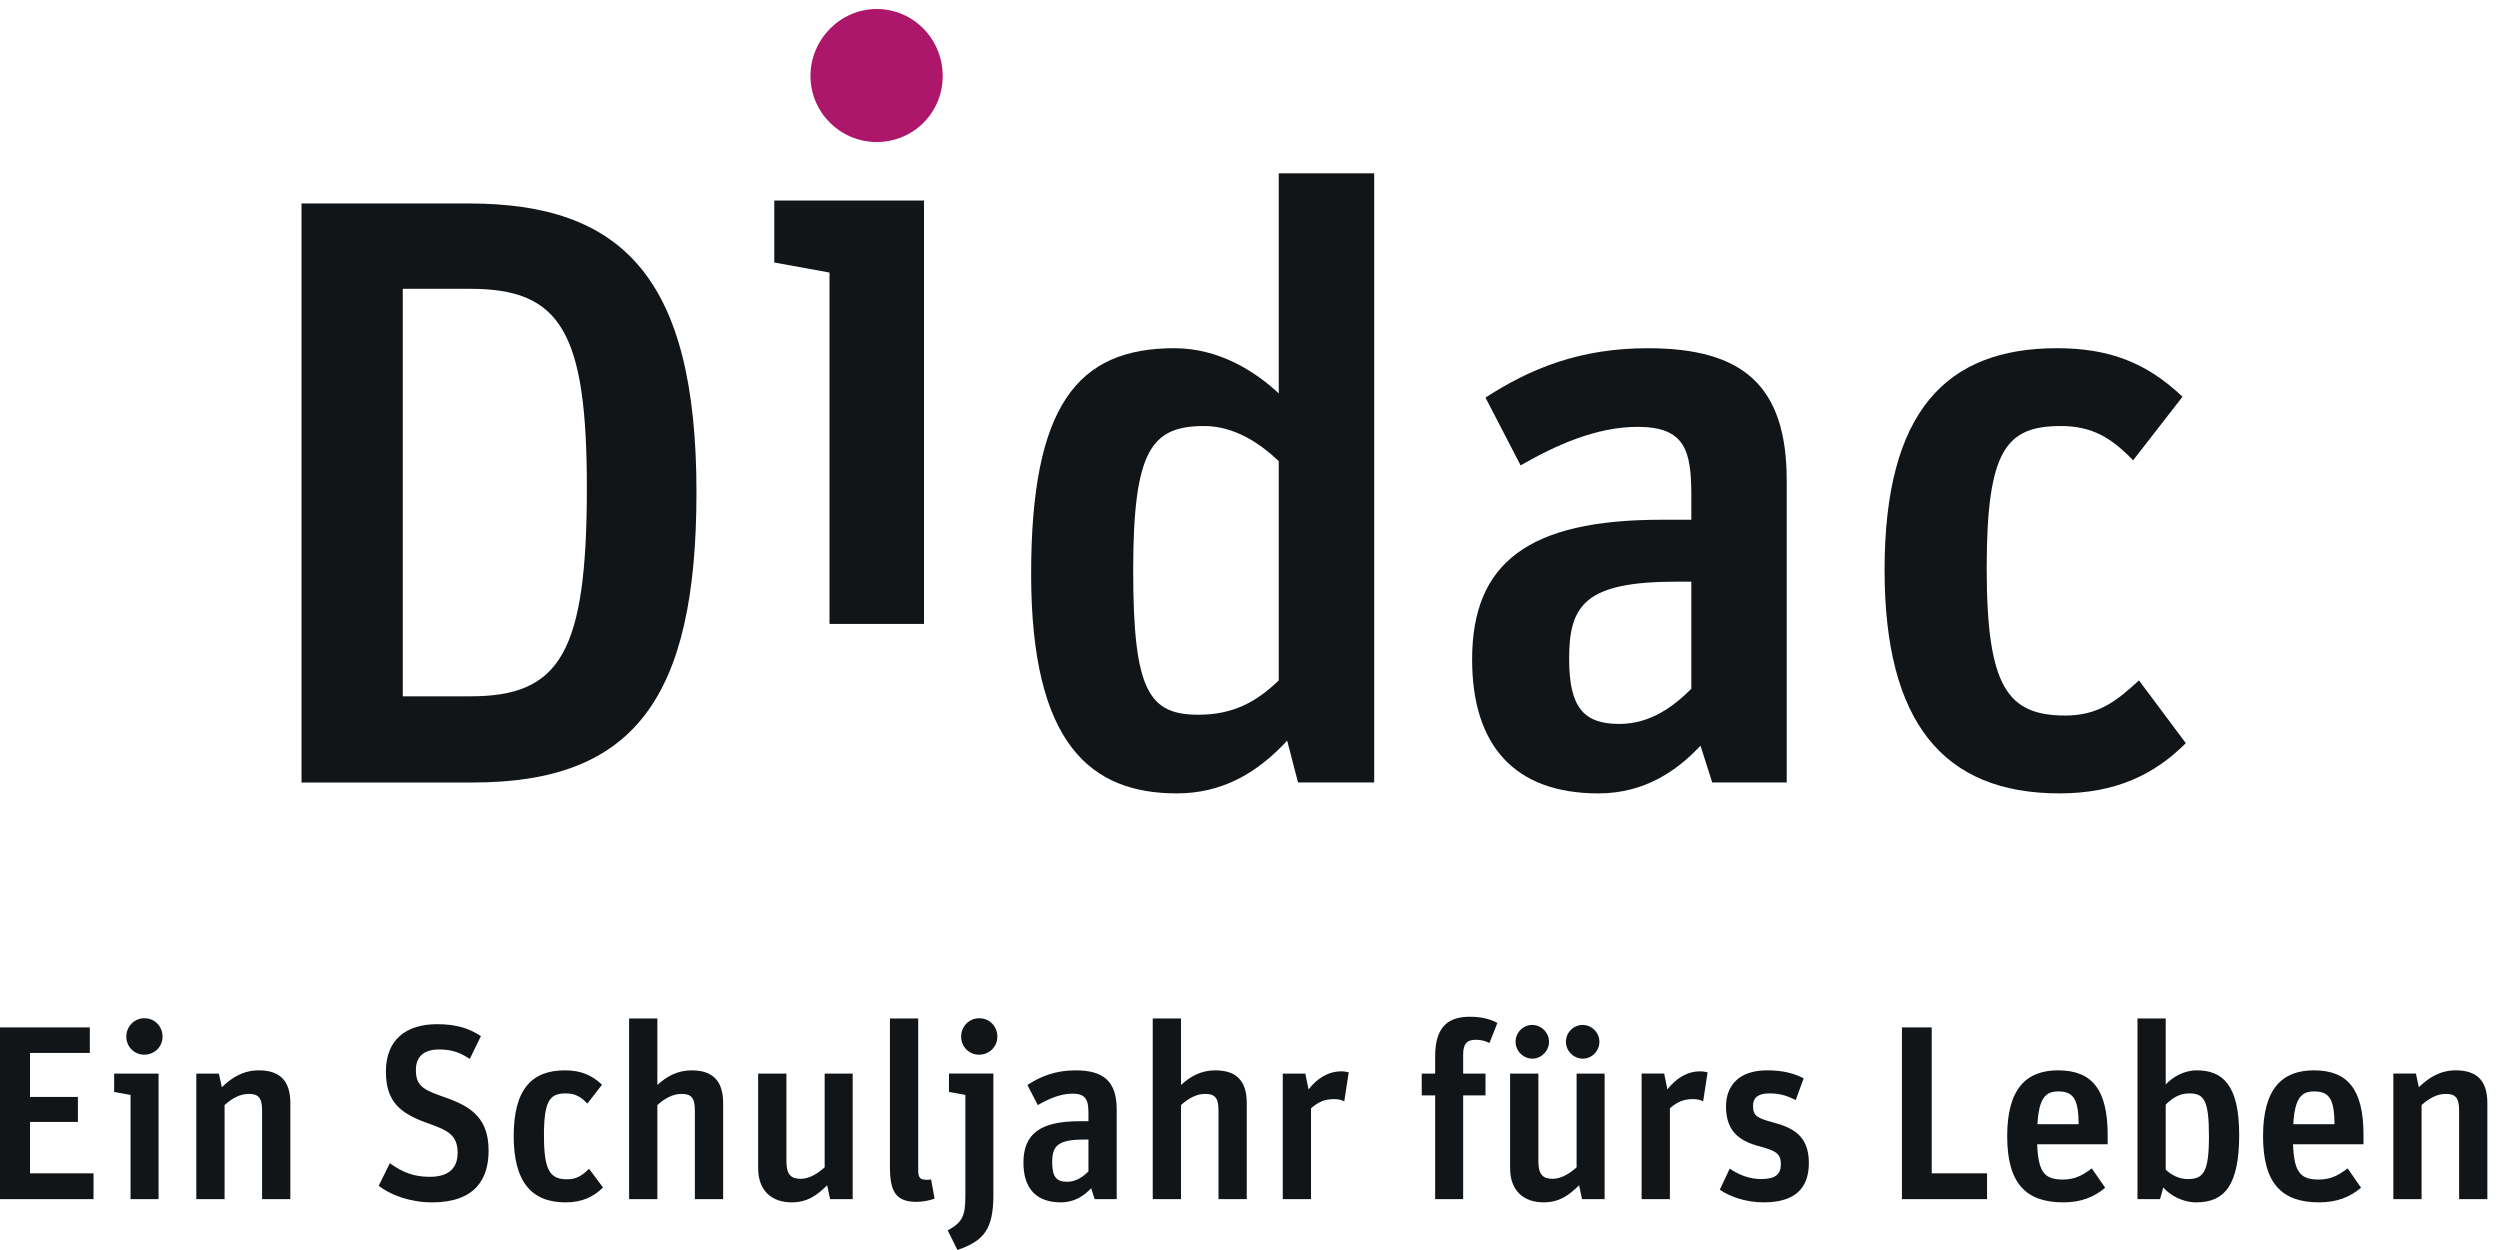
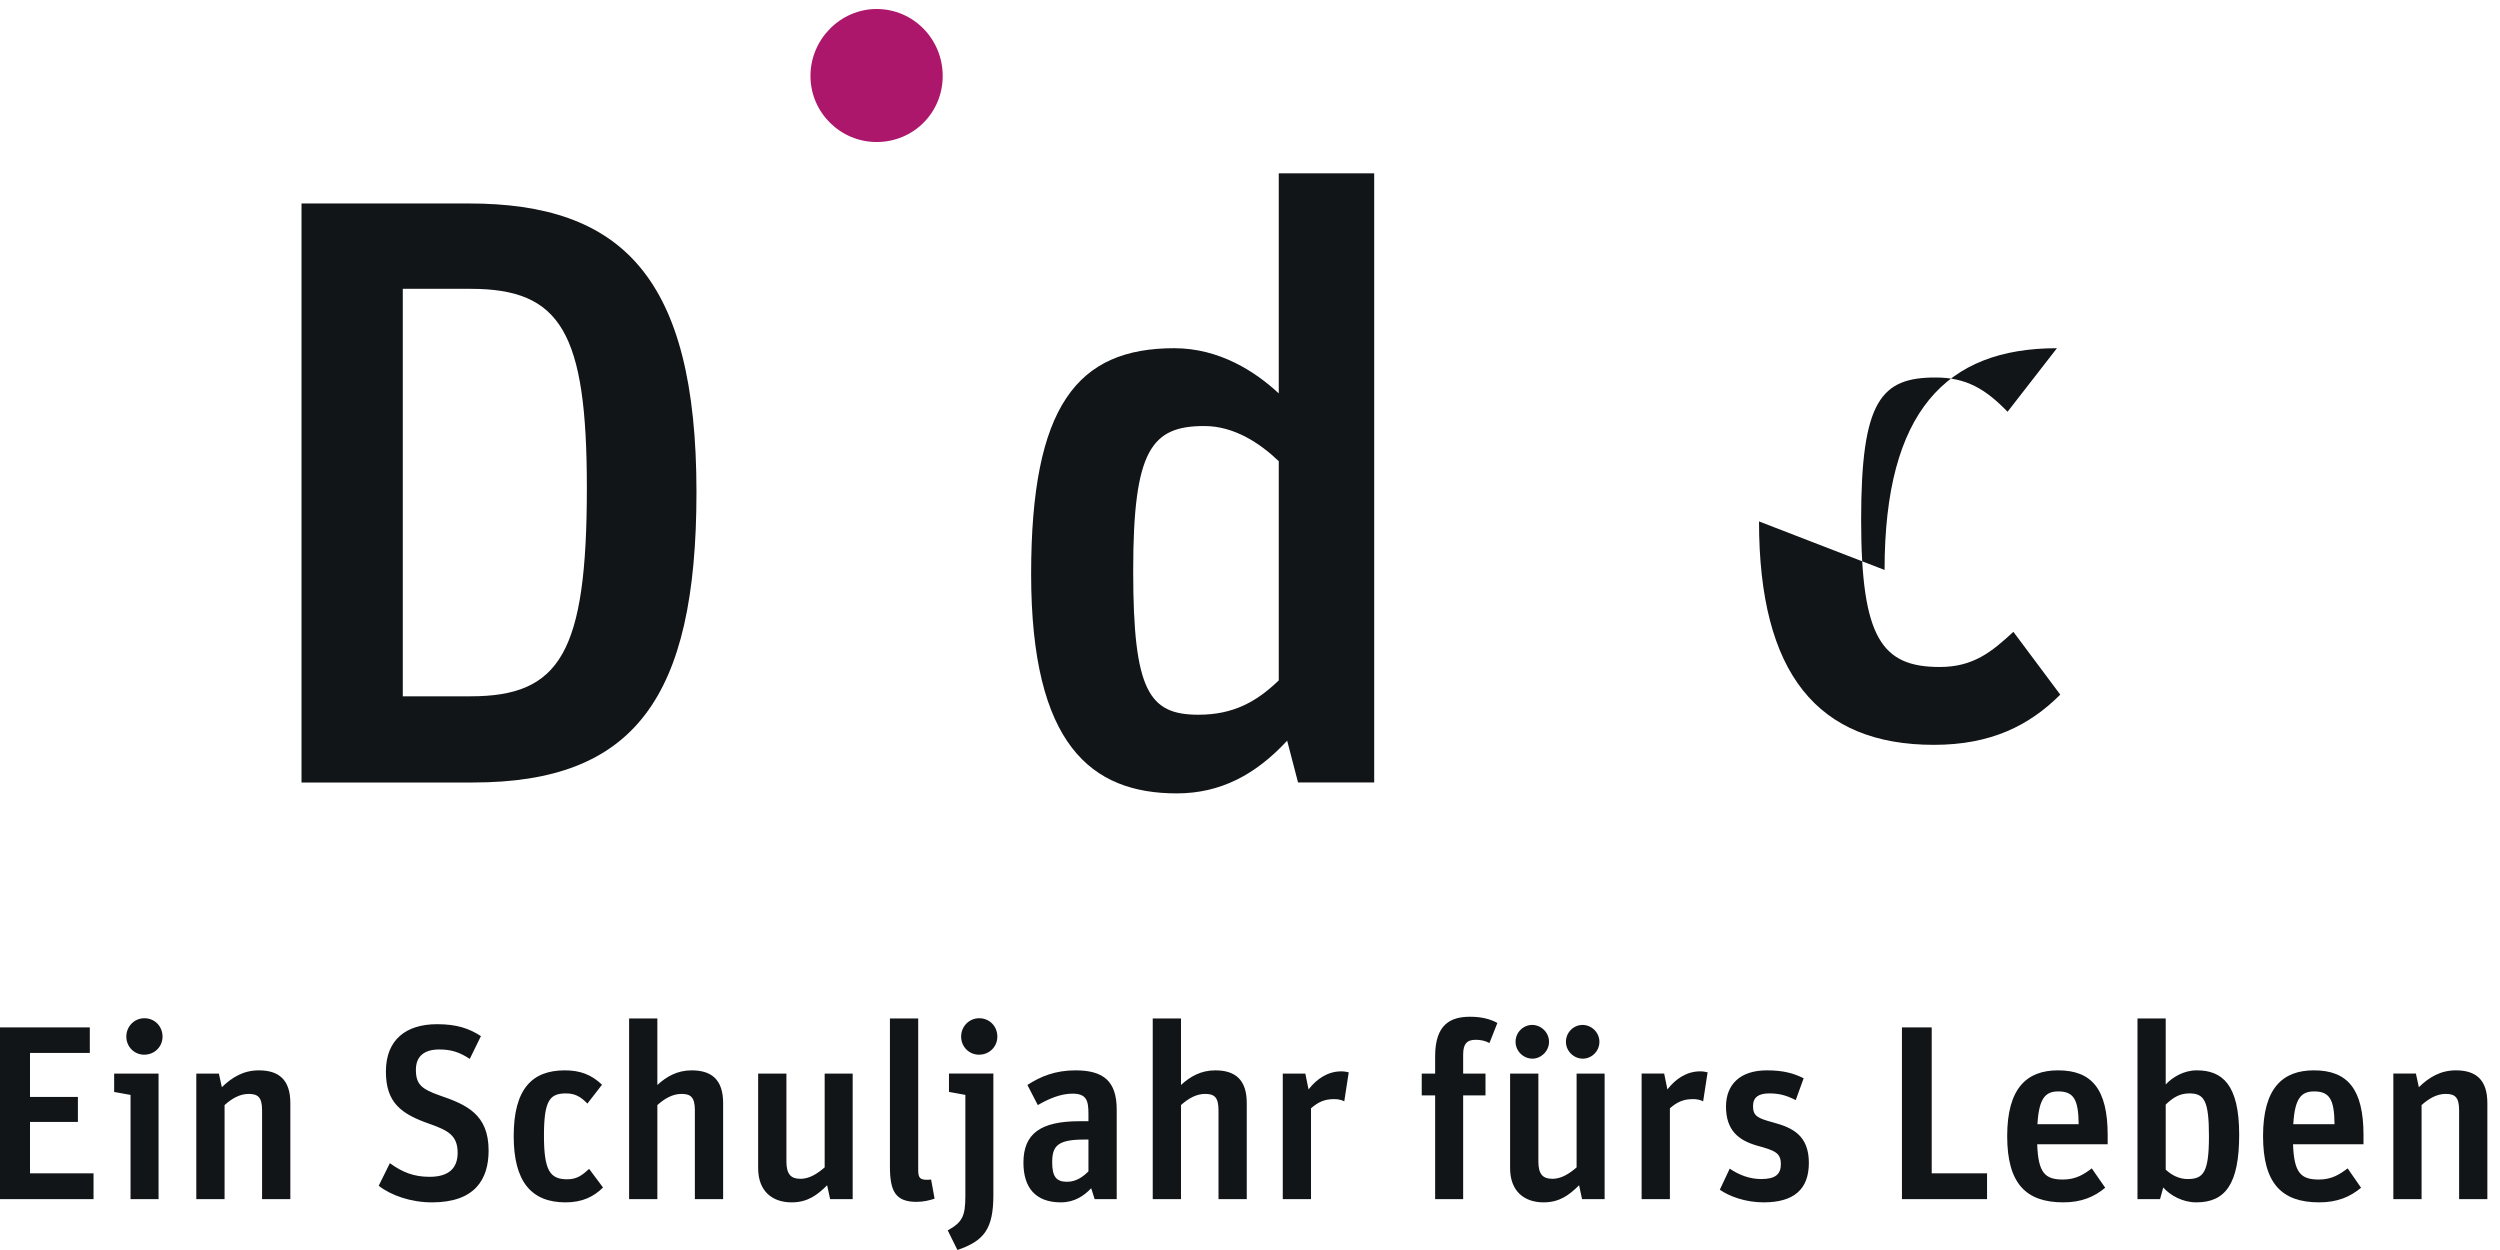
<svg xmlns="http://www.w3.org/2000/svg" width="100%" height="100%" viewBox="0 0 170 85" version="1.1" xml:space="preserve" style="fill-rule:evenodd;clip-rule:evenodd;stroke-linejoin:round;stroke-miterlimit:1.414;">
  <g>
    <path d="M0,81.541l6.36,0l0,-1.754l-4.32,0l0,-3.495l3.257,0l0,-1.702l-3.257,0l0,-2.989l4.067,0l0,-1.737l-6.107,0l0,11.677Zm8.876,0l1.906,0l0,-8.538l-3.02,0l0,1.249l1.114,0.203l0,7.086Zm0.927,-9.822c0.708,0 1.249,-0.54 1.249,-1.23c0,-0.709 -0.541,-1.249 -1.232,-1.249c-0.69,0 -1.23,0.557 -1.23,1.249c0,0.69 0.54,1.23 1.213,1.23Zm3.545,9.822l1.923,0l0,-6.396c0.489,-0.439 1.029,-0.759 1.636,-0.759c0.626,0 0.914,0.218 0.914,1.113l0,6.042l1.922,0l0,-6.531c0,-1.602 -0.794,-2.226 -2.142,-2.226c-1.048,0 -1.824,0.473 -2.516,1.146l-0.202,-0.927l-1.535,0l0,8.538Zm16.031,0.22c2.903,0 3.846,-1.552 3.846,-3.526c0,-2.464 -1.5,-3.122 -3.34,-3.749c-1.232,-0.438 -1.604,-0.758 -1.604,-1.738c0,-0.944 0.592,-1.384 1.587,-1.384c0.827,0 1.386,0.187 2.076,0.642l0.759,-1.551c-0.81,-0.523 -1.635,-0.81 -2.986,-0.81c-2.093,0 -3.476,1.044 -3.476,3.221c0,2.129 1.045,2.888 2.986,3.563c1.232,0.439 1.892,0.776 1.892,1.958c0,1.012 -0.559,1.636 -1.909,1.636c-1.065,0 -1.839,-0.303 -2.7,-0.927l-0.758,1.535c0.809,0.639 2.159,1.13 3.627,1.13Zm9.077,0c1.148,0 1.925,-0.389 2.549,-1.012l-0.945,-1.266c-0.439,0.406 -0.81,0.709 -1.486,0.709c-1.164,0 -1.585,-0.573 -1.585,-2.969c0,-2.415 0.404,-2.871 1.501,-2.871c0.625,0 1.013,0.236 1.452,0.692l0.995,-1.283c-0.725,-0.69 -1.485,-0.977 -2.531,-0.977c-2.226,0 -3.475,1.264 -3.475,4.472c0,3.071 1.182,4.505 3.525,4.505Zm4.323,-0.22l1.921,0l0,-6.396c0.49,-0.439 1.032,-0.759 1.639,-0.759c0.625,0 0.912,0.218 0.912,1.113l0,6.042l1.922,0l0,-6.531c0,-1.602 -0.792,-2.226 -2.142,-2.226c-0.978,0 -1.706,0.422 -2.331,0.994l0,-4.521l-1.921,0l0,12.284Zm11.051,0.22c1.082,0 1.741,-0.491 2.415,-1.163l0.203,0.943l1.534,0l0,-8.538l-1.905,0l0,6.378c-0.506,0.44 -1.046,0.778 -1.637,0.778c-0.626,0 -0.964,-0.27 -0.964,-1.181l0,-5.975l-1.922,0l0,6.43c0,1.587 0.979,2.328 2.276,2.328Zm8.506,-0.034c0.456,0 0.945,-0.119 1.215,-0.22l-0.236,-1.299c0,0 -0.135,0.017 -0.27,0.017c-0.472,0 -0.608,-0.119 -0.608,-0.659l0,-10.309l-1.922,0l0,10.073c0,1.671 0.371,2.397 1.821,2.397Zm2.768,3.273c1.821,-0.624 2.445,-1.434 2.445,-3.746l0,-8.252l-3.019,0l0,1.248l1.114,0.203l0,6.868c0,1.384 -0.203,1.789 -1.198,2.346l0.658,1.333Zm1.466,-13.281c0.709,0 1.249,-0.54 1.249,-1.23c0,-0.709 -0.54,-1.249 -1.232,-1.249c-0.69,0 -1.23,0.557 -1.23,1.249c0,0.69 0.54,1.23 1.213,1.23Zm5.569,10.042c0.929,0 1.588,-0.456 2.061,-0.961l0.236,0.741l1.5,0l0,-6.091c0,-1.924 -0.894,-2.666 -2.801,-2.666c-1.367,0 -2.363,0.405 -3.272,0.994l0.707,1.368c0.709,-0.406 1.519,-0.778 2.362,-0.778c0.964,0 1.082,0.49 1.082,1.386l0,0.489l-0.607,0c-2.668,0 -3.814,0.86 -3.814,2.818c0,1.722 0.842,2.7 2.546,2.7Zm0.422,-1.4c-0.725,0 -1.012,-0.338 -1.012,-1.316c0,-1.082 0.32,-1.555 2.161,-1.555l0.304,0l0,2.162c-0.337,0.338 -0.812,0.709 -1.453,0.709Zm5.824,1.18l1.922,0l0,-6.396c0.49,-0.439 1.03,-0.759 1.637,-0.759c0.626,0 0.913,0.218 0.913,1.113l0,6.042l1.922,0l0,-6.531c0,-1.602 -0.793,-2.226 -2.142,-2.226c-0.98,0 -1.705,0.422 -2.33,0.994l0,-4.521l-1.922,0l0,12.284Zm8.843,0l1.92,0l0,-6.177c0.49,-0.422 0.912,-0.624 1.571,-0.624c0.269,0 0.505,0.05 0.691,0.152l0.304,-1.973c-0.119,-0.034 -0.321,-0.067 -0.506,-0.067c-0.895,0 -1.655,0.489 -2.227,1.23l-0.219,-1.079l-1.534,0l0,8.538Zm9.449,-7.055l0.912,0l0,7.055l1.905,0l0,-7.055l1.519,0l0,-1.483l-1.519,0l0,-1.299c0,-0.711 0.253,-0.998 0.844,-0.998c0.371,0 0.658,0.068 0.944,0.22l0.54,-1.365c-0.455,-0.253 -1.062,-0.422 -1.855,-0.422c-1.282,0 -2.378,0.472 -2.378,2.683l0,1.181l-0.912,0l0,1.483Zm8.285,7.275c1.081,0 1.739,-0.491 2.415,-1.163l0.202,0.943l1.535,0l0,-8.538l-1.906,0l0,6.38c-0.507,0.438 -1.047,0.776 -1.636,0.776c-0.627,0 -0.964,-0.27 -0.964,-1.181l0,-5.975l-1.922,0l0,6.43c0,1.587 0.978,2.328 2.276,2.328Zm2.668,-9.772c0.608,0 1.129,-0.507 1.129,-1.146c0,-0.641 -0.538,-1.148 -1.145,-1.148c-0.609,0 -1.131,0.507 -1.131,1.148c0,0.639 0.54,1.146 1.147,1.146Zm-3.428,0c0.591,0 1.131,-0.507 1.131,-1.146c0,-0.641 -0.54,-1.148 -1.147,-1.148c-0.607,0 -1.129,0.507 -1.129,1.148c0,0.639 0.54,1.146 1.145,1.146Zm7.427,9.552l1.923,0l0,-6.177c0.489,-0.422 0.911,-0.624 1.569,-0.624c0.27,0 0.506,0.05 0.692,0.152l0.303,-1.973c-0.118,-0.034 -0.32,-0.067 -0.505,-0.067c-0.895,0 -1.655,0.489 -2.228,1.23l-0.22,-1.079l-1.534,0l0,8.538Zm8.302,0.22c2.076,0 3.071,-0.91 3.071,-2.682c0,-1.874 -1.112,-2.398 -2.429,-2.753c-1.064,-0.287 -1.368,-0.438 -1.368,-1.113c0,-0.591 0.371,-0.861 1.099,-0.861c0.658,0 1.147,0.118 1.804,0.456l0.54,-1.484c-0.673,-0.338 -1.382,-0.54 -2.497,-0.54c-1.857,0 -2.784,0.994 -2.784,2.462c0,1.639 0.876,2.297 2.091,2.651c1.234,0.338 1.639,0.49 1.639,1.266c0,0.675 -0.355,1.013 -1.335,1.013c-0.776,0 -1.502,-0.271 -2.142,-0.709l-0.674,1.434c0.624,0.438 1.719,0.86 2.985,0.86Zm9.401,-0.22l5.787,0l0,-1.754l-3.763,0l0,-9.923l-2.024,0l0,11.677Zm10.968,0.22c1.233,0 2.109,-0.372 2.853,-0.994l-0.913,-1.317c-0.538,0.405 -1.078,0.759 -1.957,0.759c-1.214,0 -1.687,-0.439 -1.754,-2.398l4.792,0l0,-0.623c0,-3.124 -1.081,-4.404 -3.375,-4.404c-2.143,0 -3.458,1.231 -3.458,4.472c0,3.207 1.264,4.505 3.812,4.505Zm-0.337,-7.544c1.065,0 1.368,0.573 1.385,2.229l-2.803,0c0.102,-1.791 0.557,-2.229 1.418,-2.229Zm9.383,7.544c1.957,0 2.918,-1.214 2.918,-4.606c0,-3.427 -1.163,-4.371 -2.885,-4.371c-0.877,0 -1.637,0.455 -2.111,0.96l0,-4.487l-1.92,0l0,12.284l1.534,0l0.219,-0.793c0.472,0.54 1.316,1.013 2.245,1.013Zm-0.591,-1.585c-0.591,0 -1.114,-0.287 -1.487,-0.642l0,-4.423c0.458,-0.438 0.913,-0.759 1.605,-0.759c1.014,0 1.335,0.489 1.335,2.904c0,2.464 -0.371,2.92 -1.453,2.92Zm8.944,1.585c1.234,0 2.11,-0.372 2.852,-0.994l-0.911,-1.317c-0.54,0.405 -1.078,0.759 -1.957,0.759c-1.216,0 -1.69,-0.439 -1.757,-2.398l4.792,0l0,-0.623c0,-3.124 -1.078,-4.404 -3.373,-4.404c-2.144,0 -3.458,1.231 -3.458,4.472c0,3.207 1.264,4.505 3.812,4.505Zm-0.337,-7.544c1.065,0 1.369,0.573 1.385,2.229l-2.804,0c0.101,-1.791 0.558,-2.229 1.419,-2.229Zm5.385,7.324l1.92,0l0,-6.396c0.491,-0.439 1.031,-0.759 1.639,-0.759c0.625,0 0.913,0.218 0.913,1.113l0,6.042l1.921,0l0,-6.531c0,-1.602 -0.792,-2.226 -2.141,-2.226c-1.048,0 -1.824,0.473 -2.517,1.146l-0.201,-0.927l-1.534,0l0,8.538Z" style="fill:#111517;fill-rule:nonzero;" />
    <path d="M20.503,13.836l11.38,0c10.353,0 15.477,4.952 15.477,19.631c0,14.049 -4.27,19.743 -15.196,19.743l-11.661,0l0,-39.374Zm11.496,33.513c6.087,0 7.907,-2.96 7.907,-14.167c0,-10.583 -1.764,-13.542 -7.907,-13.542l-4.609,0l0,27.709l4.609,0Z" style="fill:#111517;fill-rule:nonzero;" />
    <path d="M59.608,9.658c2.504,0 4.496,-1.991 4.496,-4.494c0,-2.503 -1.992,-4.552 -4.496,-4.552c-2.447,0 -4.496,2.049 -4.496,4.552c0,2.503 2.049,4.494 4.496,4.494Z" style="fill:#ad176b;fill-rule:nonzero;" />
-     <path d="M52.651,17.851l3.755,0.682l0,23.896l6.426,0l0,-28.792l-10.181,0l0,4.214Z" style="fill:#111517;fill-rule:nonzero;" />
    <path d="M70.117,39.04c0,-11.435 3.129,-15.362 9.729,-15.362c3.076,0 5.522,1.594 7.11,3.073l0,-14.964l6.489,0l0,41.422l-5.178,0l-0.74,-2.843c-2.159,2.33 -4.552,3.584 -7.509,3.584c-5.803,0 -9.901,-3.303 -9.901,-14.91Zm16.839,7.225l0,-14.904c-1.248,-1.196 -3.012,-2.391 -5.057,-2.391c-3.587,0 -4.842,1.595 -4.842,9.844c0,8.193 1.083,9.787 4.44,9.787c2.334,0 3.926,-0.854 5.459,-2.336Z" style="fill:#111517;fill-rule:nonzero;" />
-     <path d="M100.104,44.846c0,-6.602 3.867,-9.503 12.857,-9.503l2.049,0l0,-1.65c0,-3.016 -0.398,-4.667 -3.644,-4.667c-2.841,0 -5.576,1.254 -7.965,2.618l-2.388,-4.607c3.075,-1.992 6.432,-3.358 11.038,-3.358c6.429,0 9.446,2.504 9.446,8.991l0,20.54l-5.066,0l-0.797,-2.506c-1.591,1.708 -3.809,3.247 -6.94,3.247c-5.746,0 -8.59,-3.303 -8.59,-9.105Zm14.906,1.99l0,-7.282l-1.026,0c-6.201,0 -7.283,1.591 -7.283,5.235c0,3.301 0.969,4.438 3.416,4.438c2.163,0 3.753,-1.252 4.893,-2.391Z" style="fill:#111517;fill-rule:nonzero;" />
-     <path d="M128.151,38.757c0,-10.809 4.21,-15.079 11.721,-15.079c3.528,0 6.087,0.967 8.538,3.301l-3.358,4.322c-1.48,-1.532 -2.792,-2.33 -4.895,-2.33c-3.695,0 -5.062,1.537 -5.062,9.673c0,8.078 1.421,10.012 5.348,10.012c2.275,0 3.527,-1.024 5.005,-2.391l3.188,4.271c-2.105,2.105 -4.724,3.414 -8.592,3.414c-7.909,0 -11.893,-4.838 -11.893,-15.193Z" style="fill:#111517;fill-rule:nonzero;" />
+     <path d="M128.151,38.757c0,-10.809 4.21,-15.079 11.721,-15.079l-3.358,4.322c-1.48,-1.532 -2.792,-2.33 -4.895,-2.33c-3.695,0 -5.062,1.537 -5.062,9.673c0,8.078 1.421,10.012 5.348,10.012c2.275,0 3.527,-1.024 5.005,-2.391l3.188,4.271c-2.105,2.105 -4.724,3.414 -8.592,3.414c-7.909,0 -11.893,-4.838 -11.893,-15.193Z" style="fill:#111517;fill-rule:nonzero;" />
  </g>
</svg>